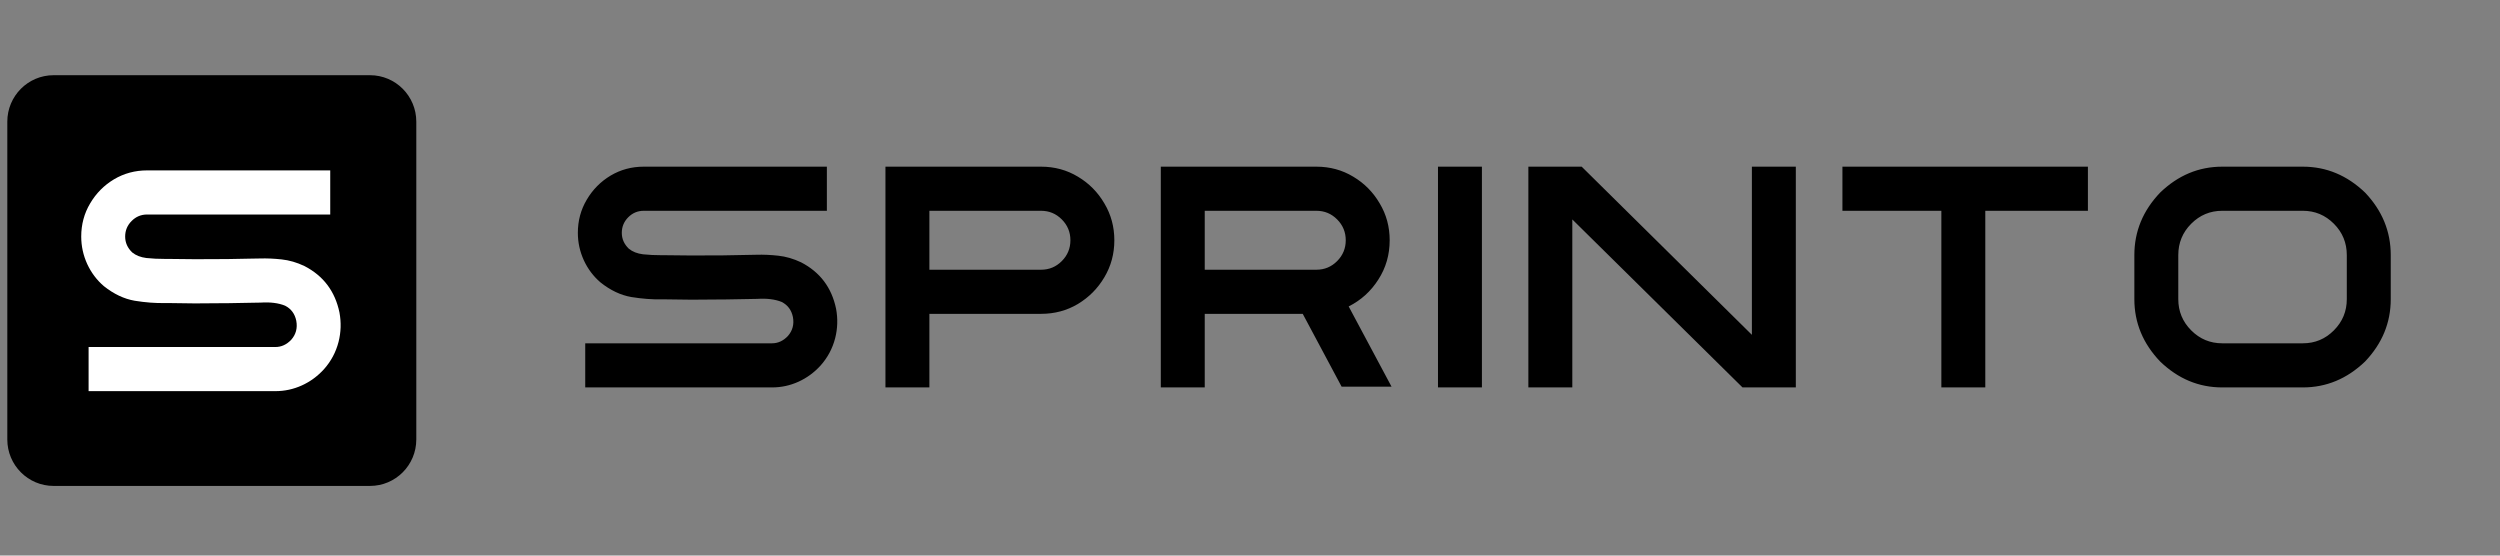
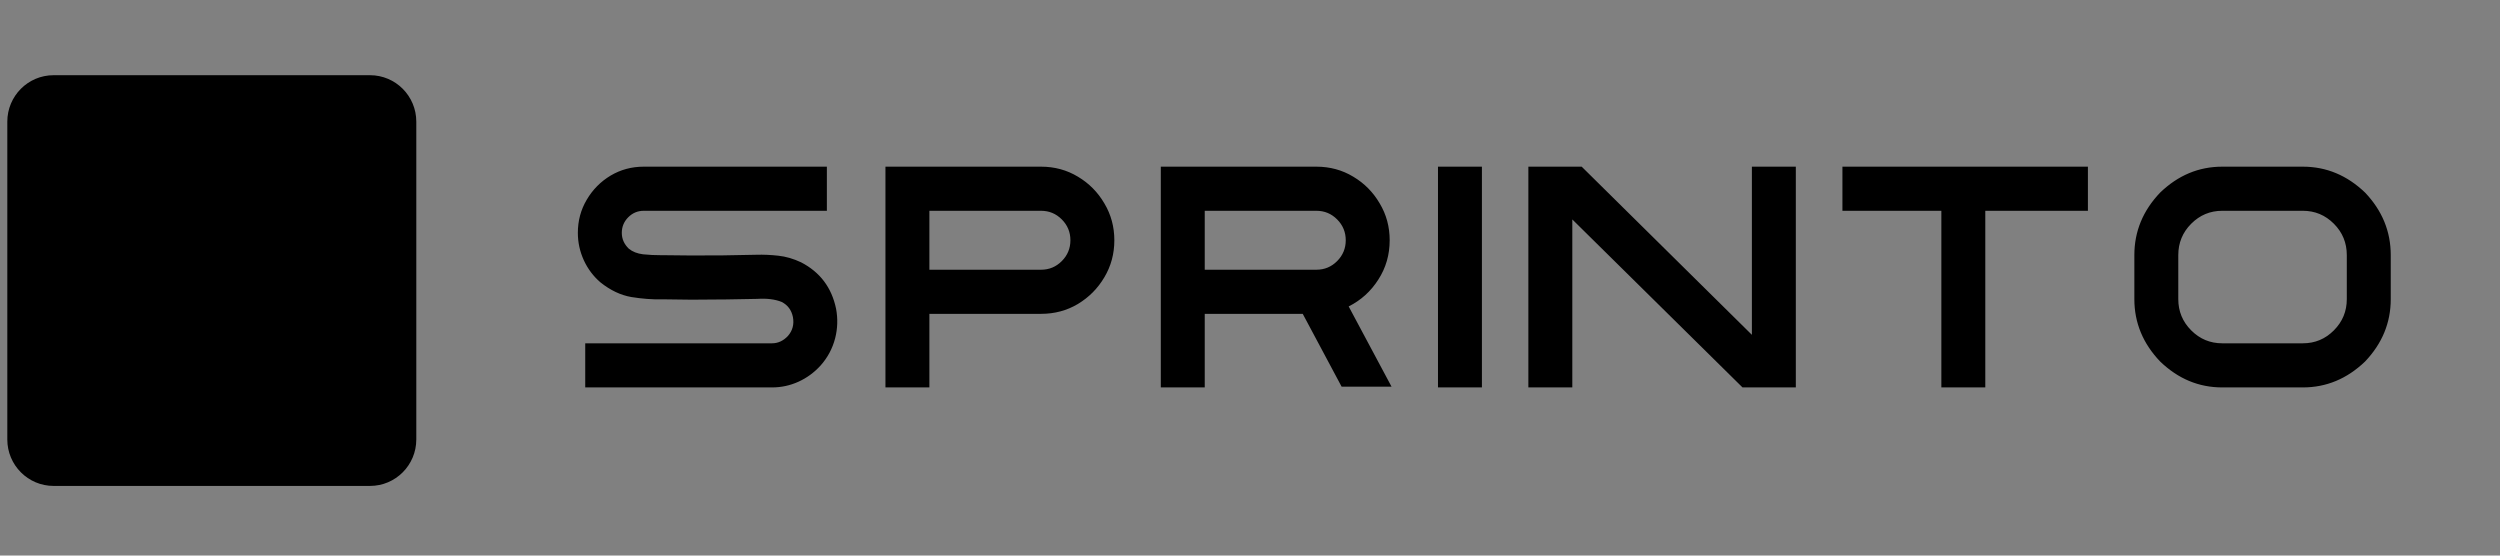
<svg xmlns="http://www.w3.org/2000/svg" width="171" height="38" viewBox="0 0 171 38" fill="none">
  <rect x="0" y="0" width="171" height="38" fill="#808080" stroke="none" />
  <g clip-path="url(#clip0_1369_71451)">
    <path d="M25.31 5.144H3.665C1.917 5.144 0.5 6.567 0.5 8.322V30.059C0.5 31.814 1.917 33.237 3.665 33.237H25.31C27.058 33.237 28.475 31.814 28.475 30.059V8.322C28.475 6.567 27.058 5.144 25.31 5.144Z" fill="black" />
-     <path d="M7.101 19.569C6.617 19.153 6.239 18.65 5.966 18.06C5.693 17.462 5.556 16.835 5.556 16.181C5.556 15.351 5.759 14.595 6.166 13.913C6.572 13.223 7.115 12.675 7.794 12.267C8.481 11.859 9.237 11.655 10.064 11.655H22.588V14.672H10.064C9.65 14.672 9.297 14.82 9.003 15.116C8.708 15.411 8.561 15.766 8.561 16.181C8.561 16.596 8.722 16.959 9.045 17.268C9.297 17.472 9.619 17.599 10.011 17.648C10.403 17.69 10.841 17.711 11.325 17.711C11.409 17.711 11.493 17.711 11.577 17.711H11.587C12.764 17.732 13.941 17.736 15.118 17.722H15.465C16.039 17.715 16.61 17.704 17.177 17.69C17.373 17.69 17.573 17.687 17.776 17.68C18.245 17.666 18.739 17.687 19.258 17.743C19.783 17.799 20.305 17.951 20.823 18.197C22.119 18.865 22.918 19.924 23.219 21.373C23.345 22.055 23.324 22.727 23.156 23.388C22.974 24.092 22.641 24.714 22.158 25.256C21.723 25.734 21.219 26.104 20.645 26.364C20.07 26.624 19.468 26.754 18.837 26.754H6.06V23.736H18.837C19.244 23.736 19.605 23.571 19.92 23.24C20.242 22.875 20.358 22.442 20.266 21.942C20.168 21.464 19.913 21.12 19.499 20.909C19.051 20.726 18.494 20.655 17.829 20.698C17.633 20.704 17.436 20.708 17.24 20.708C16.666 20.722 16.081 20.733 15.486 20.74H15.139C13.941 20.761 12.736 20.757 11.524 20.729C11.447 20.729 11.37 20.729 11.293 20.729C10.642 20.743 9.948 20.69 9.213 20.571C8.484 20.444 7.78 20.11 7.101 19.569Z" fill="white" />
-     <path d="M41.07 19.314C40.587 18.899 40.208 18.396 39.935 17.805C39.662 17.207 39.525 16.581 39.525 15.927C39.525 15.097 39.729 14.341 40.135 13.658C40.541 12.969 41.084 12.42 41.763 12.012C42.45 11.604 43.206 11.4 44.033 11.4H56.558V14.418H44.033C43.62 14.418 43.266 14.566 42.972 14.861C42.678 15.157 42.531 15.512 42.531 15.927C42.531 16.342 42.692 16.704 43.014 17.014C43.266 17.218 43.588 17.345 43.98 17.394C44.373 17.436 44.811 17.457 45.294 17.457C45.378 17.457 45.462 17.457 45.546 17.457H45.556C46.733 17.478 47.91 17.482 49.087 17.468H49.434C50.008 17.461 50.579 17.45 51.146 17.436C51.343 17.436 51.542 17.433 51.745 17.425C52.215 17.411 52.709 17.433 53.227 17.489C53.752 17.545 54.274 17.696 54.792 17.942C56.088 18.611 56.887 19.669 57.188 21.119C57.314 21.801 57.293 22.473 57.125 23.134C56.943 23.837 56.61 24.46 56.127 25.002C55.693 25.48 55.188 25.849 54.614 26.11C54.039 26.37 53.437 26.5 52.807 26.5H40.03V23.482H52.807C53.213 23.482 53.574 23.317 53.889 22.986C54.211 22.62 54.327 22.188 54.236 21.688C54.138 21.21 53.882 20.865 53.469 20.654C53.02 20.471 52.463 20.401 51.798 20.443C51.602 20.45 51.406 20.454 51.209 20.454C50.635 20.468 50.05 20.478 49.455 20.485H49.108C47.91 20.507 46.705 20.503 45.493 20.475C45.416 20.475 45.339 20.475 45.262 20.475C44.611 20.489 43.917 20.436 43.182 20.317C42.453 20.19 41.749 19.856 41.07 19.314ZM76.221 16.434C76.221 17.362 75.993 18.206 75.538 18.966C75.09 19.726 74.487 20.334 73.731 20.791C72.974 21.242 72.134 21.467 71.209 21.467H63.57V26.5H60.565V11.4H71.209C72.134 11.4 72.974 11.629 73.731 12.086C74.487 12.536 75.09 13.145 75.538 13.912C75.993 14.671 76.221 15.512 76.221 16.434ZM63.57 14.418V18.449H71.209C71.763 18.449 72.235 18.252 72.628 17.858C73.02 17.464 73.216 16.989 73.216 16.434C73.216 15.878 73.02 15.403 72.628 15.009C72.235 14.615 71.763 14.418 71.209 14.418H63.57ZM82.404 21.467V26.5H79.399V11.4H90.043C90.967 11.4 91.808 11.629 92.564 12.086C93.321 12.536 93.923 13.145 94.371 13.912C94.827 14.671 95.054 15.512 95.054 16.434C95.054 17.425 94.795 18.322 94.277 19.124C93.766 19.926 93.09 20.538 92.249 20.96L95.181 26.447H91.766L89.107 21.467H82.404ZM82.404 14.418V18.449H90.043C90.596 18.449 91.069 18.252 91.461 17.858C91.853 17.464 92.049 16.989 92.049 16.434C92.049 15.878 91.853 15.403 91.461 15.009C91.069 14.615 90.596 14.418 90.043 14.418H82.404ZM98.358 11.4H101.363V26.5H98.358V11.4ZM107.546 15.009V26.5H104.54V11.4H108.187L119.829 22.902V11.4H122.834V26.5H119.188L107.546 15.009ZM142.813 11.4V14.418H135.794V26.5H132.789V14.418H126.022V11.4H142.813ZM145.99 20.464V17.447C145.99 15.829 146.578 14.404 147.754 13.173C148.981 11.991 150.396 11.4 152 11.4H157.516C159.12 11.4 160.539 11.991 161.772 13.173C162.942 14.404 163.527 15.829 163.527 17.447V20.464C163.527 22.075 162.942 23.496 161.772 24.727C160.539 25.909 159.12 26.5 157.516 26.5H152C150.396 26.5 148.981 25.909 147.754 24.727C146.578 23.496 145.99 22.075 145.99 20.464ZM148.995 17.447V20.464C148.995 21.294 149.289 22.005 149.877 22.596C150.466 23.187 151.173 23.482 152 23.482H157.516C158.343 23.482 159.051 23.187 159.639 22.596C160.227 22.005 160.521 21.294 160.521 20.464V17.447C160.521 16.609 160.227 15.895 159.639 15.305C159.051 14.714 158.343 14.418 157.516 14.418H152C151.173 14.418 150.466 14.714 149.877 15.305C149.289 15.895 148.995 16.609 148.995 17.447Z" fill="black" />
+     <path d="M41.07 19.314C40.587 18.899 40.208 18.396 39.935 17.805C39.662 17.207 39.525 16.581 39.525 15.927C39.525 15.097 39.729 14.341 40.135 13.658C40.541 12.969 41.084 12.42 41.763 12.012C42.45 11.604 43.206 11.4 44.033 11.4H56.558V14.418H44.033C43.62 14.418 43.266 14.566 42.972 14.861C42.678 15.157 42.531 15.512 42.531 15.927C42.531 16.342 42.692 16.704 43.014 17.014C43.266 17.218 43.588 17.345 43.98 17.394C44.373 17.436 44.811 17.457 45.294 17.457C45.378 17.457 45.462 17.457 45.546 17.457H45.556C46.733 17.478 47.91 17.482 49.087 17.468H49.434C50.008 17.461 50.579 17.45 51.146 17.436C51.343 17.436 51.542 17.433 51.745 17.425C52.215 17.411 52.709 17.433 53.227 17.489C53.752 17.545 54.274 17.696 54.792 17.942C56.088 18.611 56.887 19.669 57.188 21.119C57.314 21.801 57.293 22.473 57.125 23.134C56.943 23.837 56.61 24.46 56.127 25.002C55.693 25.48 55.188 25.849 54.614 26.11C54.039 26.37 53.437 26.5 52.807 26.5H40.03V23.482H52.807C53.213 23.482 53.574 23.317 53.889 22.986C54.211 22.62 54.327 22.188 54.236 21.688C54.138 21.21 53.882 20.865 53.469 20.654C53.02 20.471 52.463 20.401 51.798 20.443C51.602 20.45 51.406 20.454 51.209 20.454C50.635 20.468 50.05 20.478 49.455 20.485H49.108C47.91 20.507 46.705 20.503 45.493 20.475C45.416 20.475 45.339 20.475 45.262 20.475C44.611 20.489 43.917 20.436 43.182 20.317C42.453 20.19 41.749 19.856 41.07 19.314ZM76.221 16.434C76.221 17.362 75.993 18.206 75.538 18.966C75.09 19.726 74.487 20.334 73.731 20.791C72.974 21.242 72.134 21.467 71.209 21.467H63.57V26.5H60.565V11.4H71.209C72.134 11.4 72.974 11.629 73.731 12.086C74.487 12.536 75.09 13.145 75.538 13.912C75.993 14.671 76.221 15.512 76.221 16.434M63.57 14.418V18.449H71.209C71.763 18.449 72.235 18.252 72.628 17.858C73.02 17.464 73.216 16.989 73.216 16.434C73.216 15.878 73.02 15.403 72.628 15.009C72.235 14.615 71.763 14.418 71.209 14.418H63.57ZM82.404 21.467V26.5H79.399V11.4H90.043C90.967 11.4 91.808 11.629 92.564 12.086C93.321 12.536 93.923 13.145 94.371 13.912C94.827 14.671 95.054 15.512 95.054 16.434C95.054 17.425 94.795 18.322 94.277 19.124C93.766 19.926 93.09 20.538 92.249 20.96L95.181 26.447H91.766L89.107 21.467H82.404ZM82.404 14.418V18.449H90.043C90.596 18.449 91.069 18.252 91.461 17.858C91.853 17.464 92.049 16.989 92.049 16.434C92.049 15.878 91.853 15.403 91.461 15.009C91.069 14.615 90.596 14.418 90.043 14.418H82.404ZM98.358 11.4H101.363V26.5H98.358V11.4ZM107.546 15.009V26.5H104.54V11.4H108.187L119.829 22.902V11.4H122.834V26.5H119.188L107.546 15.009ZM142.813 11.4V14.418H135.794V26.5H132.789V14.418H126.022V11.4H142.813ZM145.99 20.464V17.447C145.99 15.829 146.578 14.404 147.754 13.173C148.981 11.991 150.396 11.4 152 11.4H157.516C159.12 11.4 160.539 11.991 161.772 13.173C162.942 14.404 163.527 15.829 163.527 17.447V20.464C163.527 22.075 162.942 23.496 161.772 24.727C160.539 25.909 159.12 26.5 157.516 26.5H152C150.396 26.5 148.981 25.909 147.754 24.727C146.578 23.496 145.99 22.075 145.99 20.464ZM148.995 17.447V20.464C148.995 21.294 149.289 22.005 149.877 22.596C150.466 23.187 151.173 23.482 152 23.482H157.516C158.343 23.482 159.051 23.187 159.639 22.596C160.227 22.005 160.521 21.294 160.521 20.464V17.447C160.521 16.609 160.227 15.895 159.639 15.305C159.051 14.714 158.343 14.418 157.516 14.418H152C151.173 14.418 150.466 14.714 149.877 15.305C149.289 15.895 148.995 16.609 148.995 17.447Z" fill="black" />
  </g>
  <defs>
    <clipPath id="clip0_1369_71451">
      <rect width="170" height="38" fill="white" transform="translate(0.5)" />
    </clipPath>
  </defs>
</svg>